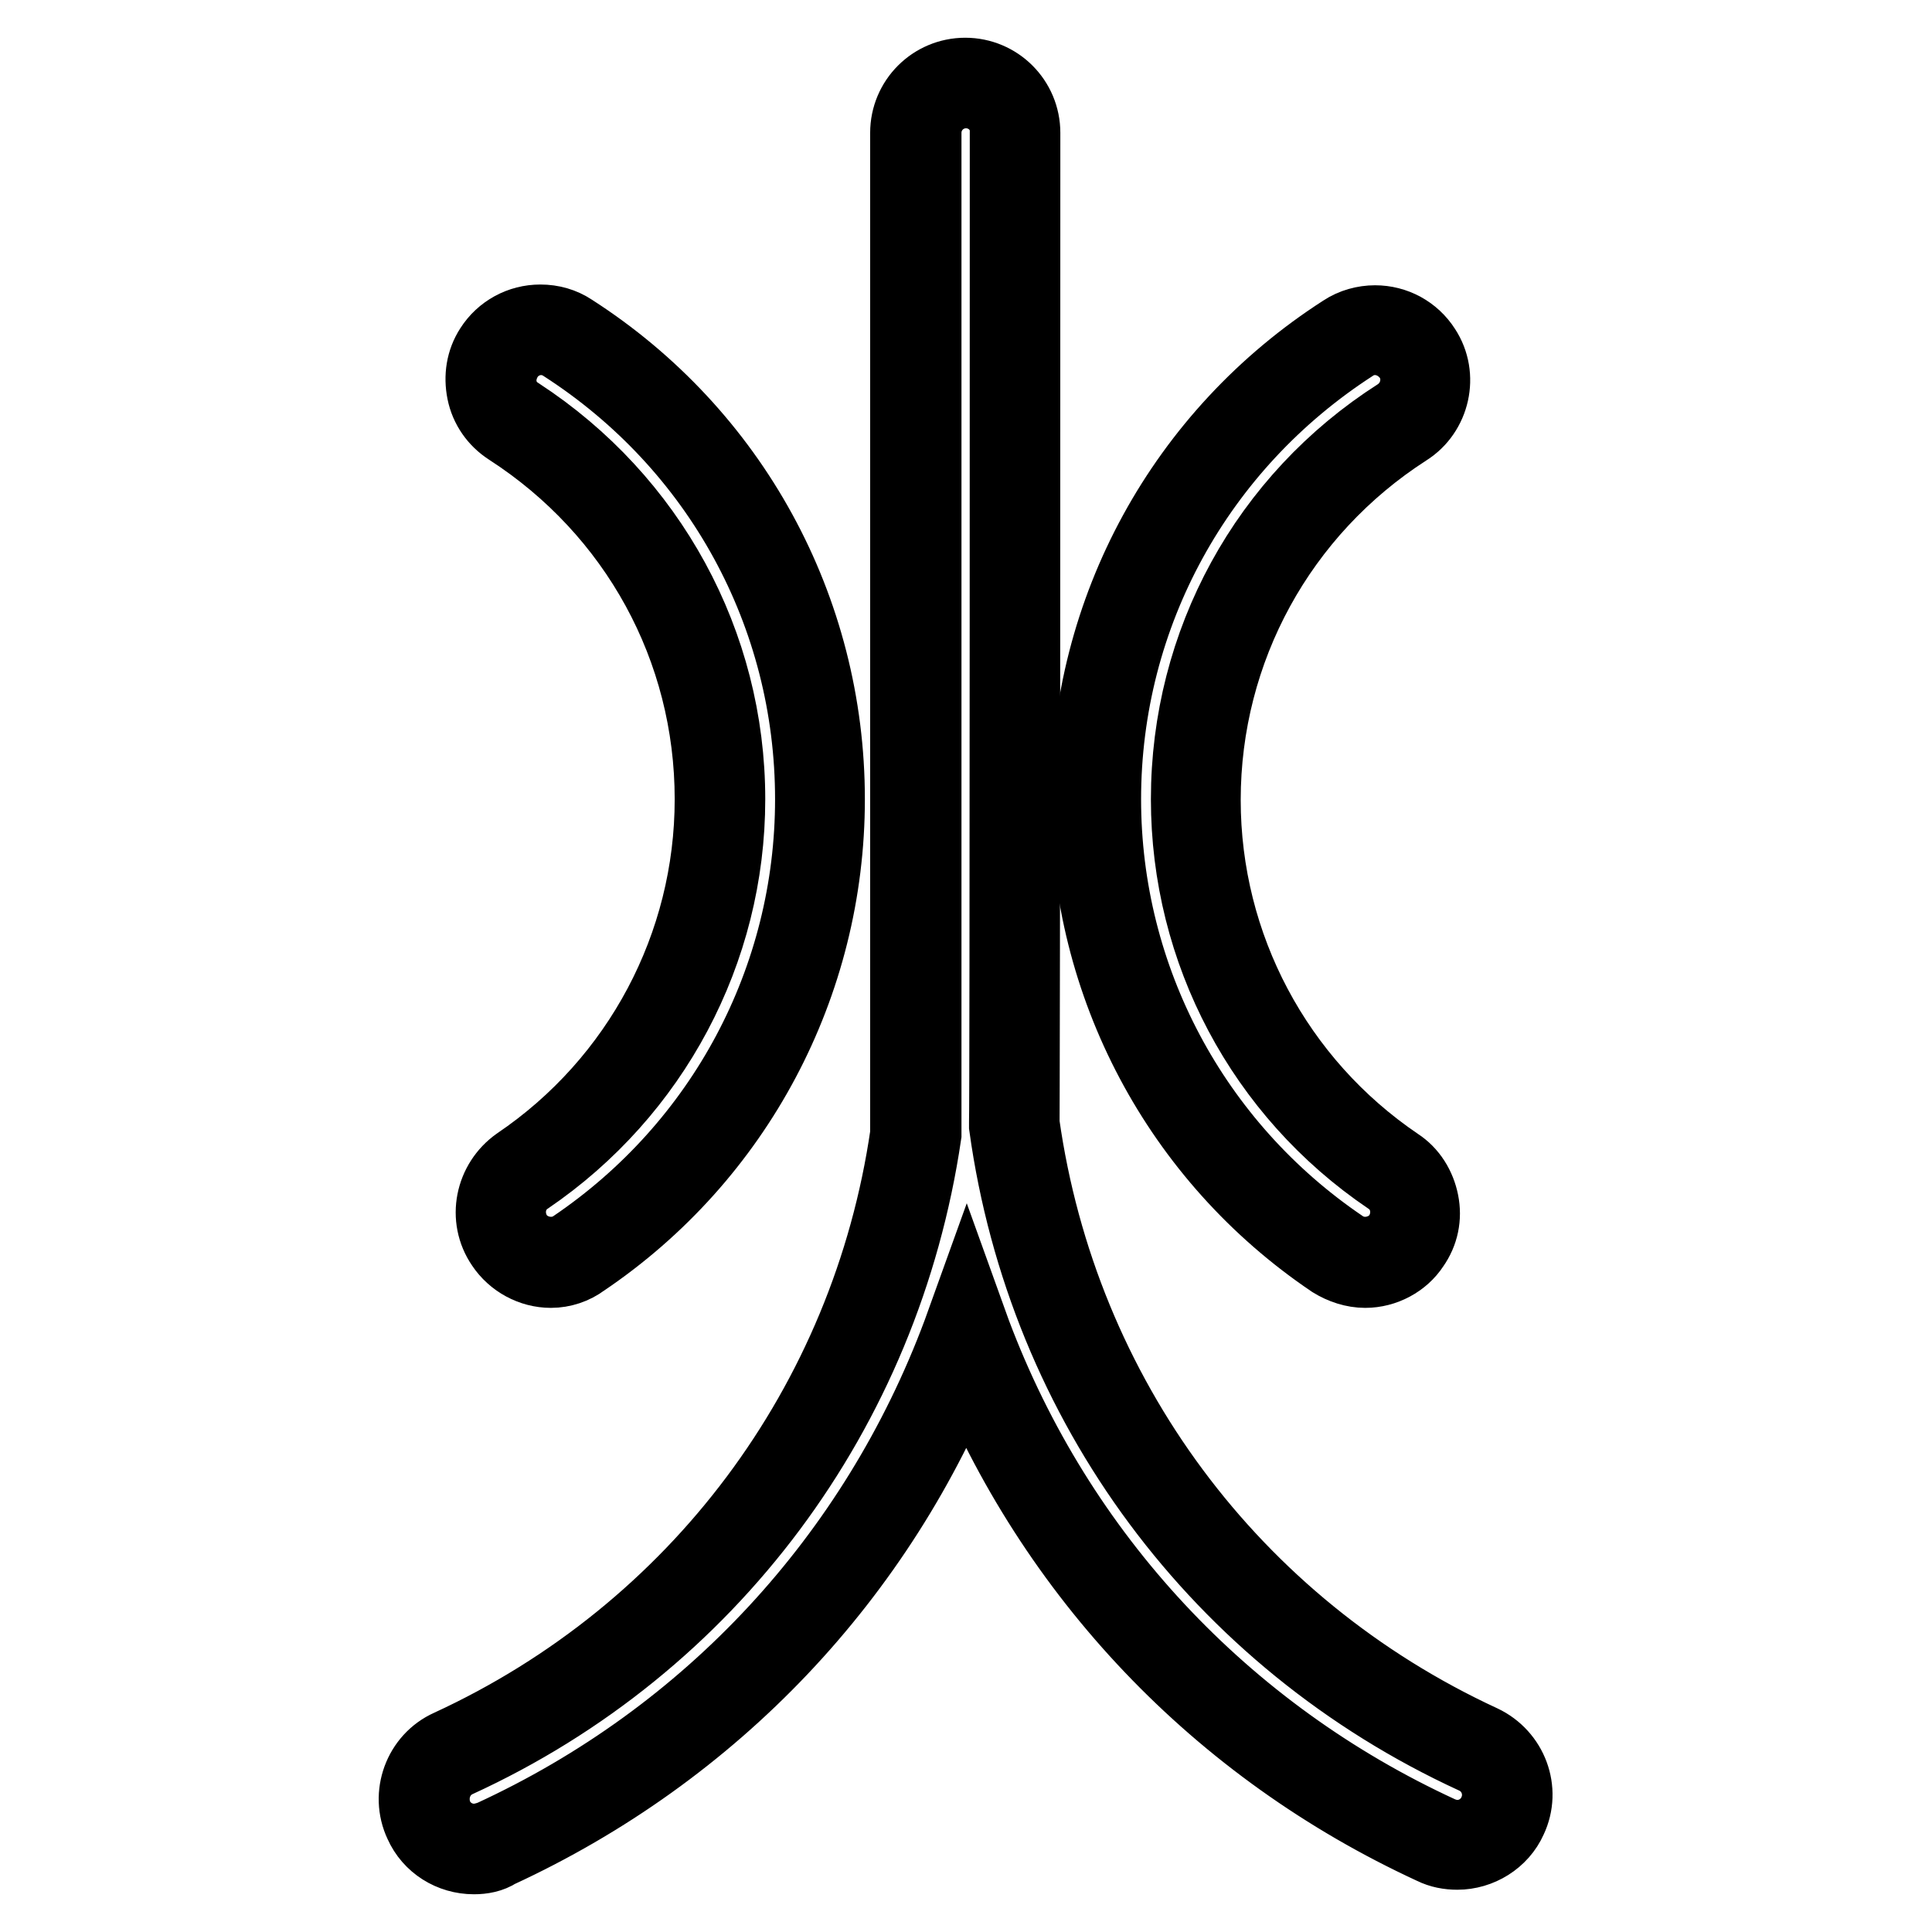
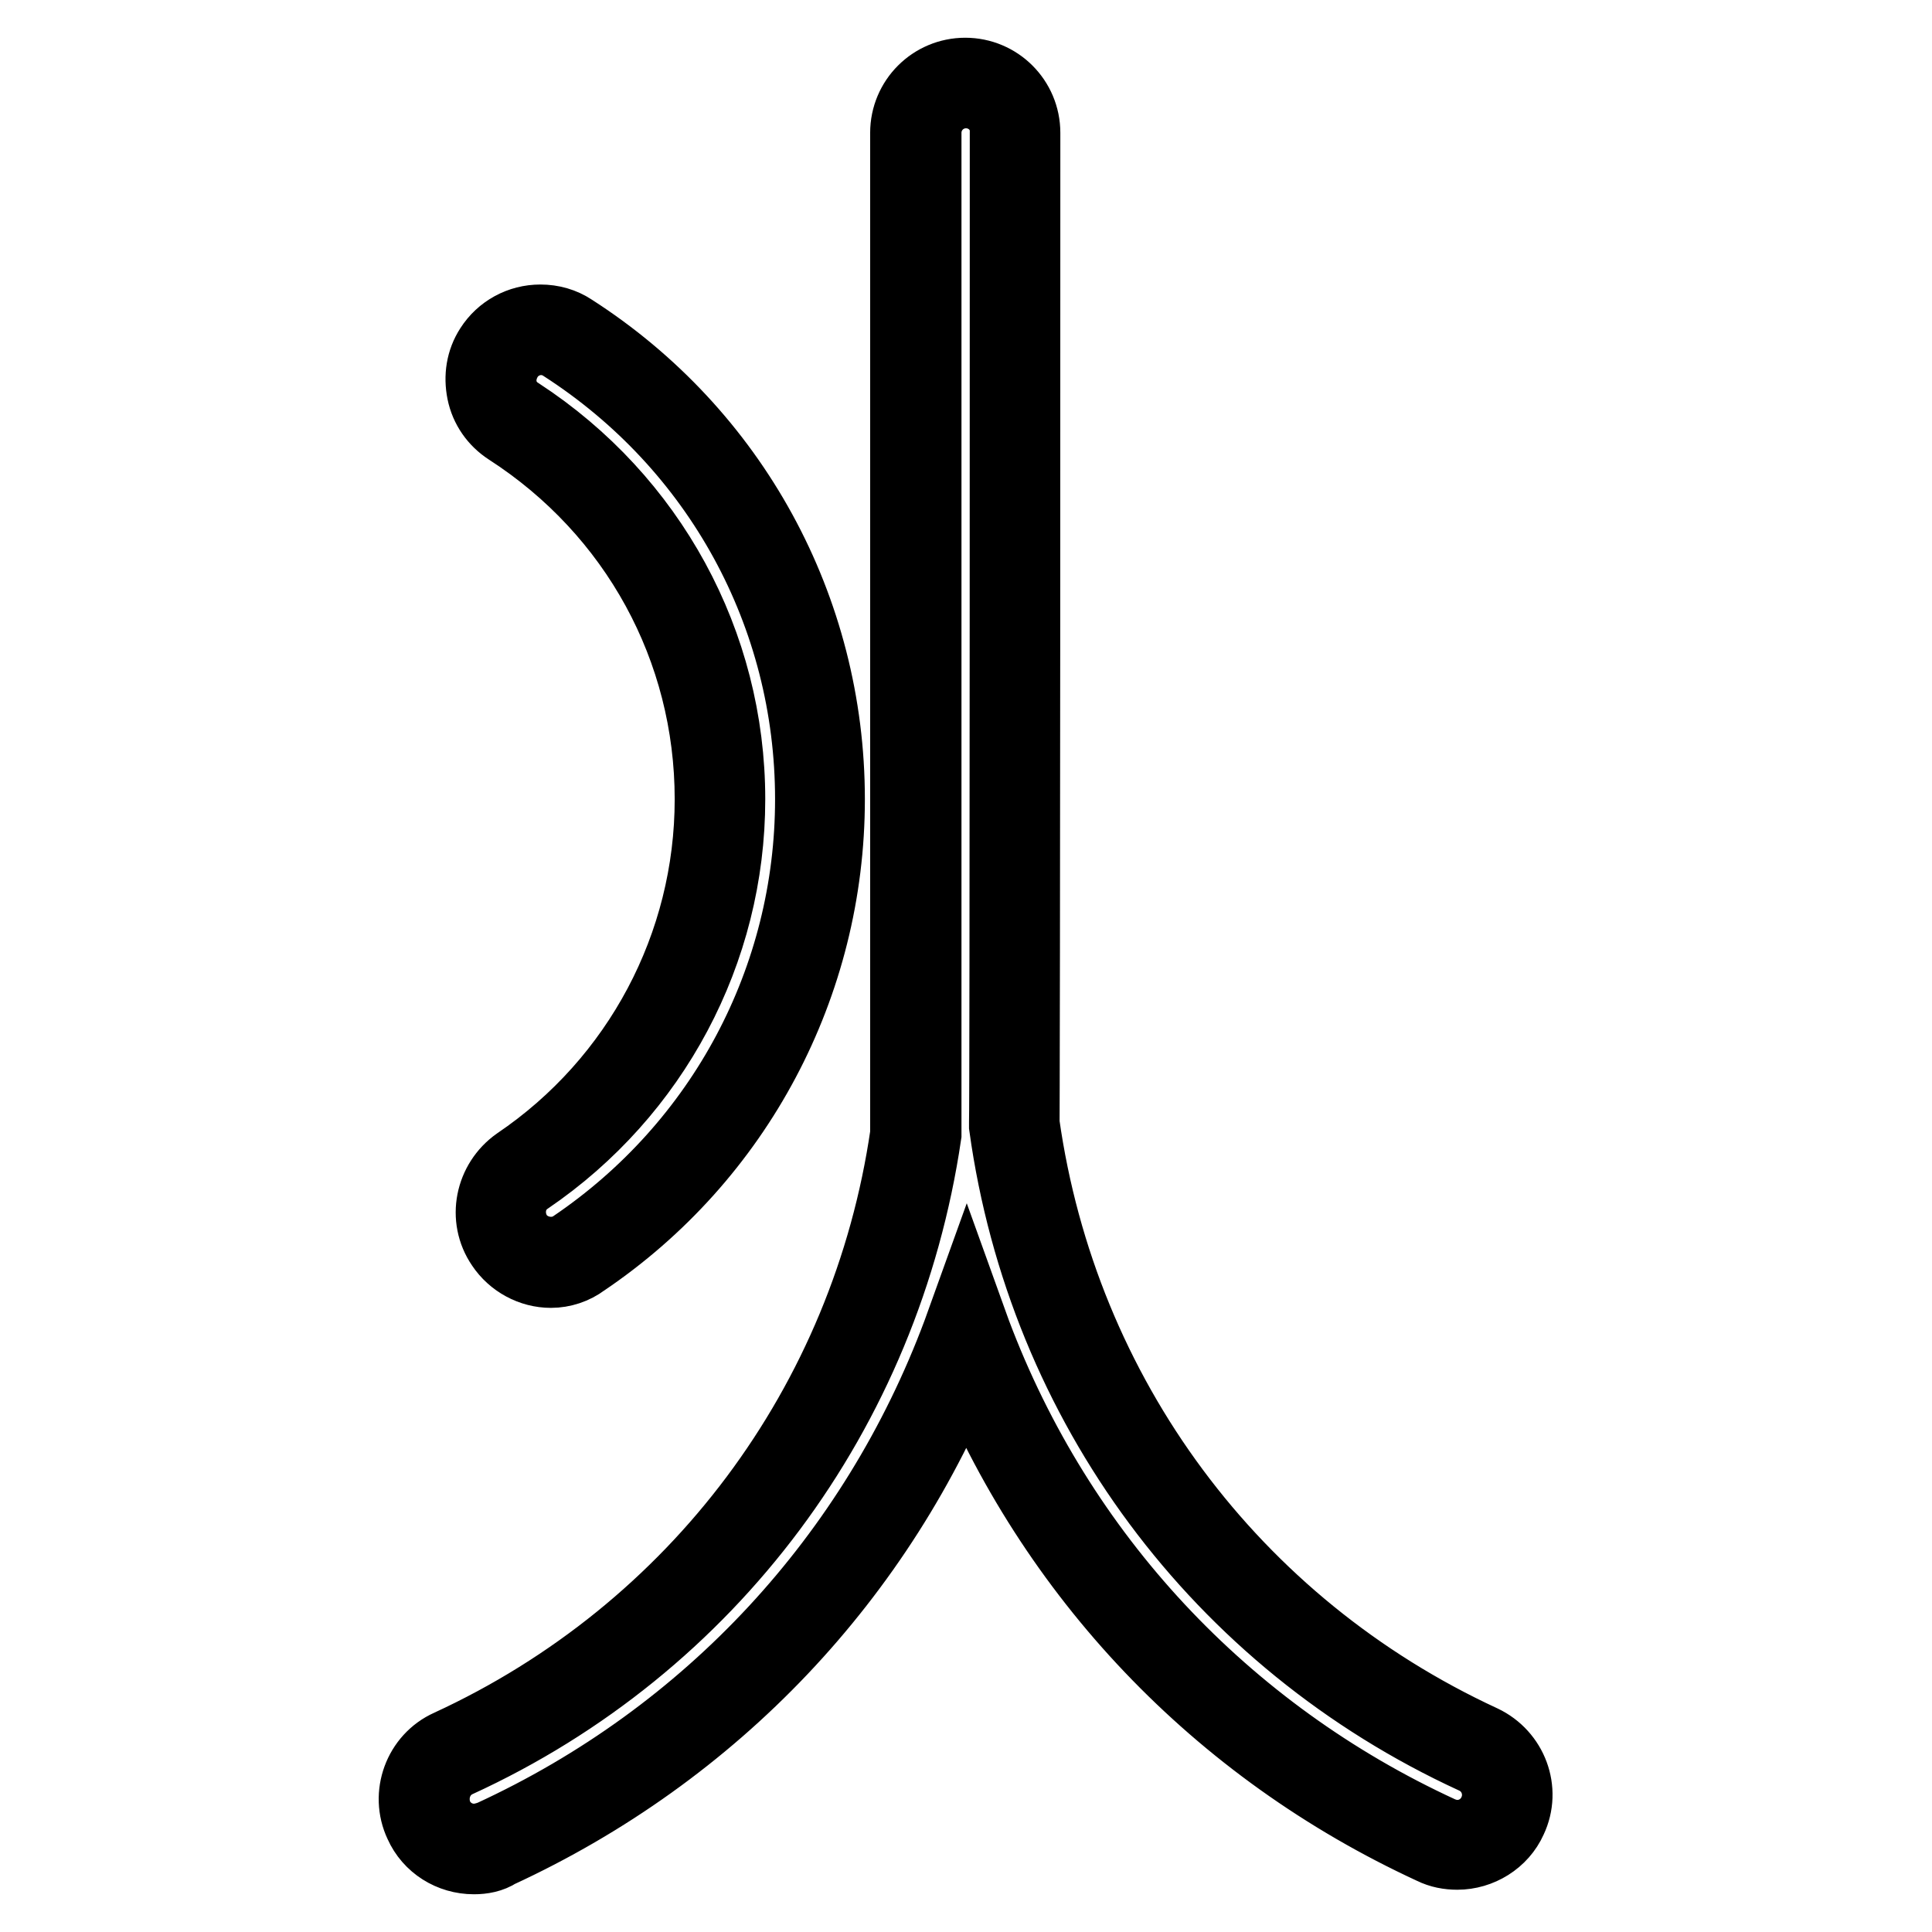
<svg xmlns="http://www.w3.org/2000/svg" version="1.1" x="0px" y="0px" viewBox="0 0 256 256" enable-background="new 0 0 256 256" xml:space="preserve">
  <g>
    <path stroke-width="10" fill-opacity="0" stroke="#000000" d="M73,167.3c-2.1,0-4.2-1-5.5-2.9c-2-3-1.3-7.1,1.8-9.2c16.4-11.1,26.2-29.5,26.2-49.2 c0-20.3-10.2-39-27.3-50c-3.1-2-4-6.1-2-9.1c2-3.1,6.1-4,9.2-2c20.9,13.4,33.4,36.3,33.4,61.1c0,24.2-12,46.7-32,60.2 C75.6,166.9,74.3,167.3,73,167.3z" />
    <path stroke-width="10" fill-opacity="0" stroke="#000000" d="M73,168.3c-2.5,0-4.9-1.3-6.3-3.4c-2.4-3.5-1.4-8.2,2-10.6c16.1-10.9,25.7-29,25.7-48.4 c0-20-10-38.3-26.9-49.2c-1.7-1.1-2.9-2.8-3.3-4.8c-0.4-2-0.1-4,1-5.7c1.4-2.2,3.8-3.5,6.4-3.5c1.5,0,2.9,0.4,4.1,1.2 c21.2,13.6,33.9,36.8,33.9,62c0,24.5-12.1,47.3-32.4,61C76,167.8,74.5,168.3,73,168.3z M71.7,44.7c-1.9,0-3.7,1-4.7,2.6 c-0.8,1.3-1.1,2.8-0.8,4.2c0.3,1.5,1.2,2.7,2.5,3.5C86,66.3,96.4,85.3,96.4,105.9c0,20.1-10,38.8-26.6,50.1 c-2.6,1.7-3.2,5.2-1.5,7.8c1.7,2.5,5.3,3.2,7.8,1.5c19.8-13.4,31.6-35.5,31.6-59.4c0-24.5-12.3-47-33-60.3 C73.8,45,72.7,44.7,71.7,44.7z" />
-     <path stroke-width="10" fill-opacity="0" stroke="#000000" d="M180.9,167.3c-1.3,0-2.6-0.4-3.7-1.1c-20-13.5-32-36-32-60.2c0-24.8,12.5-47.7,33.4-61.1 c3.1-2,7.2-1.1,9.2,2c2,3.1,1.1,7.2-2,9.1c-17.1,11-27.3,29.7-27.3,50c0,19.8,9.8,38.2,26.2,49.2c3,2,3.8,6.2,1.8,9.2 C185.1,166.2,183,167.3,180.9,167.3z" />
-     <path stroke-width="10" fill-opacity="0" stroke="#000000" d="M180.9,168.3c-1.5,0-3-0.5-4.3-1.3c-20.3-13.7-32.4-36.5-32.4-61c0-25.2,12.7-48.4,33.9-62 c1.2-0.8,2.7-1.2,4.1-1.2c2.6,0,5,1.3,6.4,3.5c2.3,3.5,1.2,8.3-2.3,10.5c-16.8,10.8-26.9,29.2-26.9,49.2c0,19.4,9.6,37.5,25.7,48.4 c1.7,1.1,2.8,2.9,3.2,4.9c0.4,2,0,4-1.2,5.7C185.8,167,183.4,168.3,180.9,168.3z M182.2,44.7c-1.1,0-2.1,0.3-3,0.9 c-20.6,13.3-33,35.8-33,60.3c0,23.8,11.8,46,31.6,59.4c2.5,1.7,6.1,1,7.8-1.5c1.7-2.6,1.1-6.1-1.5-7.8 c-16.7-11.3-26.6-30-26.6-50.1c0-20.7,10.4-39.7,27.8-50.8c2.6-1.7,3.4-5.2,1.7-7.8C185.9,45.7,184.1,44.7,182.2,44.7z" />
    <path stroke-width="10" fill-opacity="0" stroke="#000000" d="M196,231.8c-33.4-15.4-56.3-46.3-61.5-82.8c0.1-0.4,0.1-131.4,0.1-131.4c0-3.7-3-6.6-6.6-6.6 s-6.6,3-6.6,6.6c0,0,0,132.2,0,132.7c-5.3,36.1-28.2,66.7-61.3,82c-3.3,1.5-4.8,5.5-3.2,8.8c1.1,2.4,3.5,3.9,6,3.9 c0.9,0,1.9-0.2,2.8-0.6c29.4-13.5,51.5-37.8,62.5-67.4c11.1,29.3,33.1,53.4,62.3,66.8c0.9,0.4,1.8,0.6,2.8,0.6c2.5,0,4.9-1.4,6-3.8 C200.7,237.3,199.3,233.3,196,231.8L196,231.8z" />
    <path stroke-width="10" fill-opacity="0" stroke="#000000" d="M62.8,246c-3,0-5.7-1.7-6.9-4.4c-1.8-3.8-0.1-8.4,3.7-10.1c32.8-15.1,55.5-45.4,60.7-81.2 c0-4.3,0-111,0-132.7c0-4.2,3.4-7.6,7.6-7.6c4.2,0,7.6,3.4,7.6,7.6c0,115.1-0.1,129.5-0.1,131.3c5.1,36.1,27.8,66.7,60.9,82 c3.8,1.8,5.5,6.3,3.7,10.1c-1.2,2.7-4,4.4-6.9,4.4c-1.1,0-2.2-0.2-3.2-0.7c-28.4-13.1-50.3-36.1-61.9-65 c-11.5,29.1-33.5,52.3-62.1,65.5C65,245.8,63.9,246,62.8,246L62.8,246z M128,12c-3.1,0-5.6,2.5-5.6,5.6c0,1.3,0,131.3,0,132.7 c-5.4,36.6-28.5,67.6-61.9,82.9c-2.8,1.3-4,4.6-2.8,7.5c0.9,2,2.9,3.3,5.1,3.3c0.8,0,1.6-0.2,2.4-0.5c28.9-13.3,50.9-37.1,62-66.8 l0.9-2.5l0.9,2.5c11.1,29.5,33.1,53.1,61.8,66.3c0.7,0.3,1.5,0.5,2.3,0.5c2.2,0,4.2-1.3,5.1-3.3c1.3-2.8,0.1-6.2-2.8-7.5 c-33.7-15.5-56.9-46.7-62-83.5l0-0.2l0-0.2c0.1-1.6,0.1-130,0.1-131.3C133.6,14.5,131.1,12,128,12L128,12z" />
  </g>
</svg>